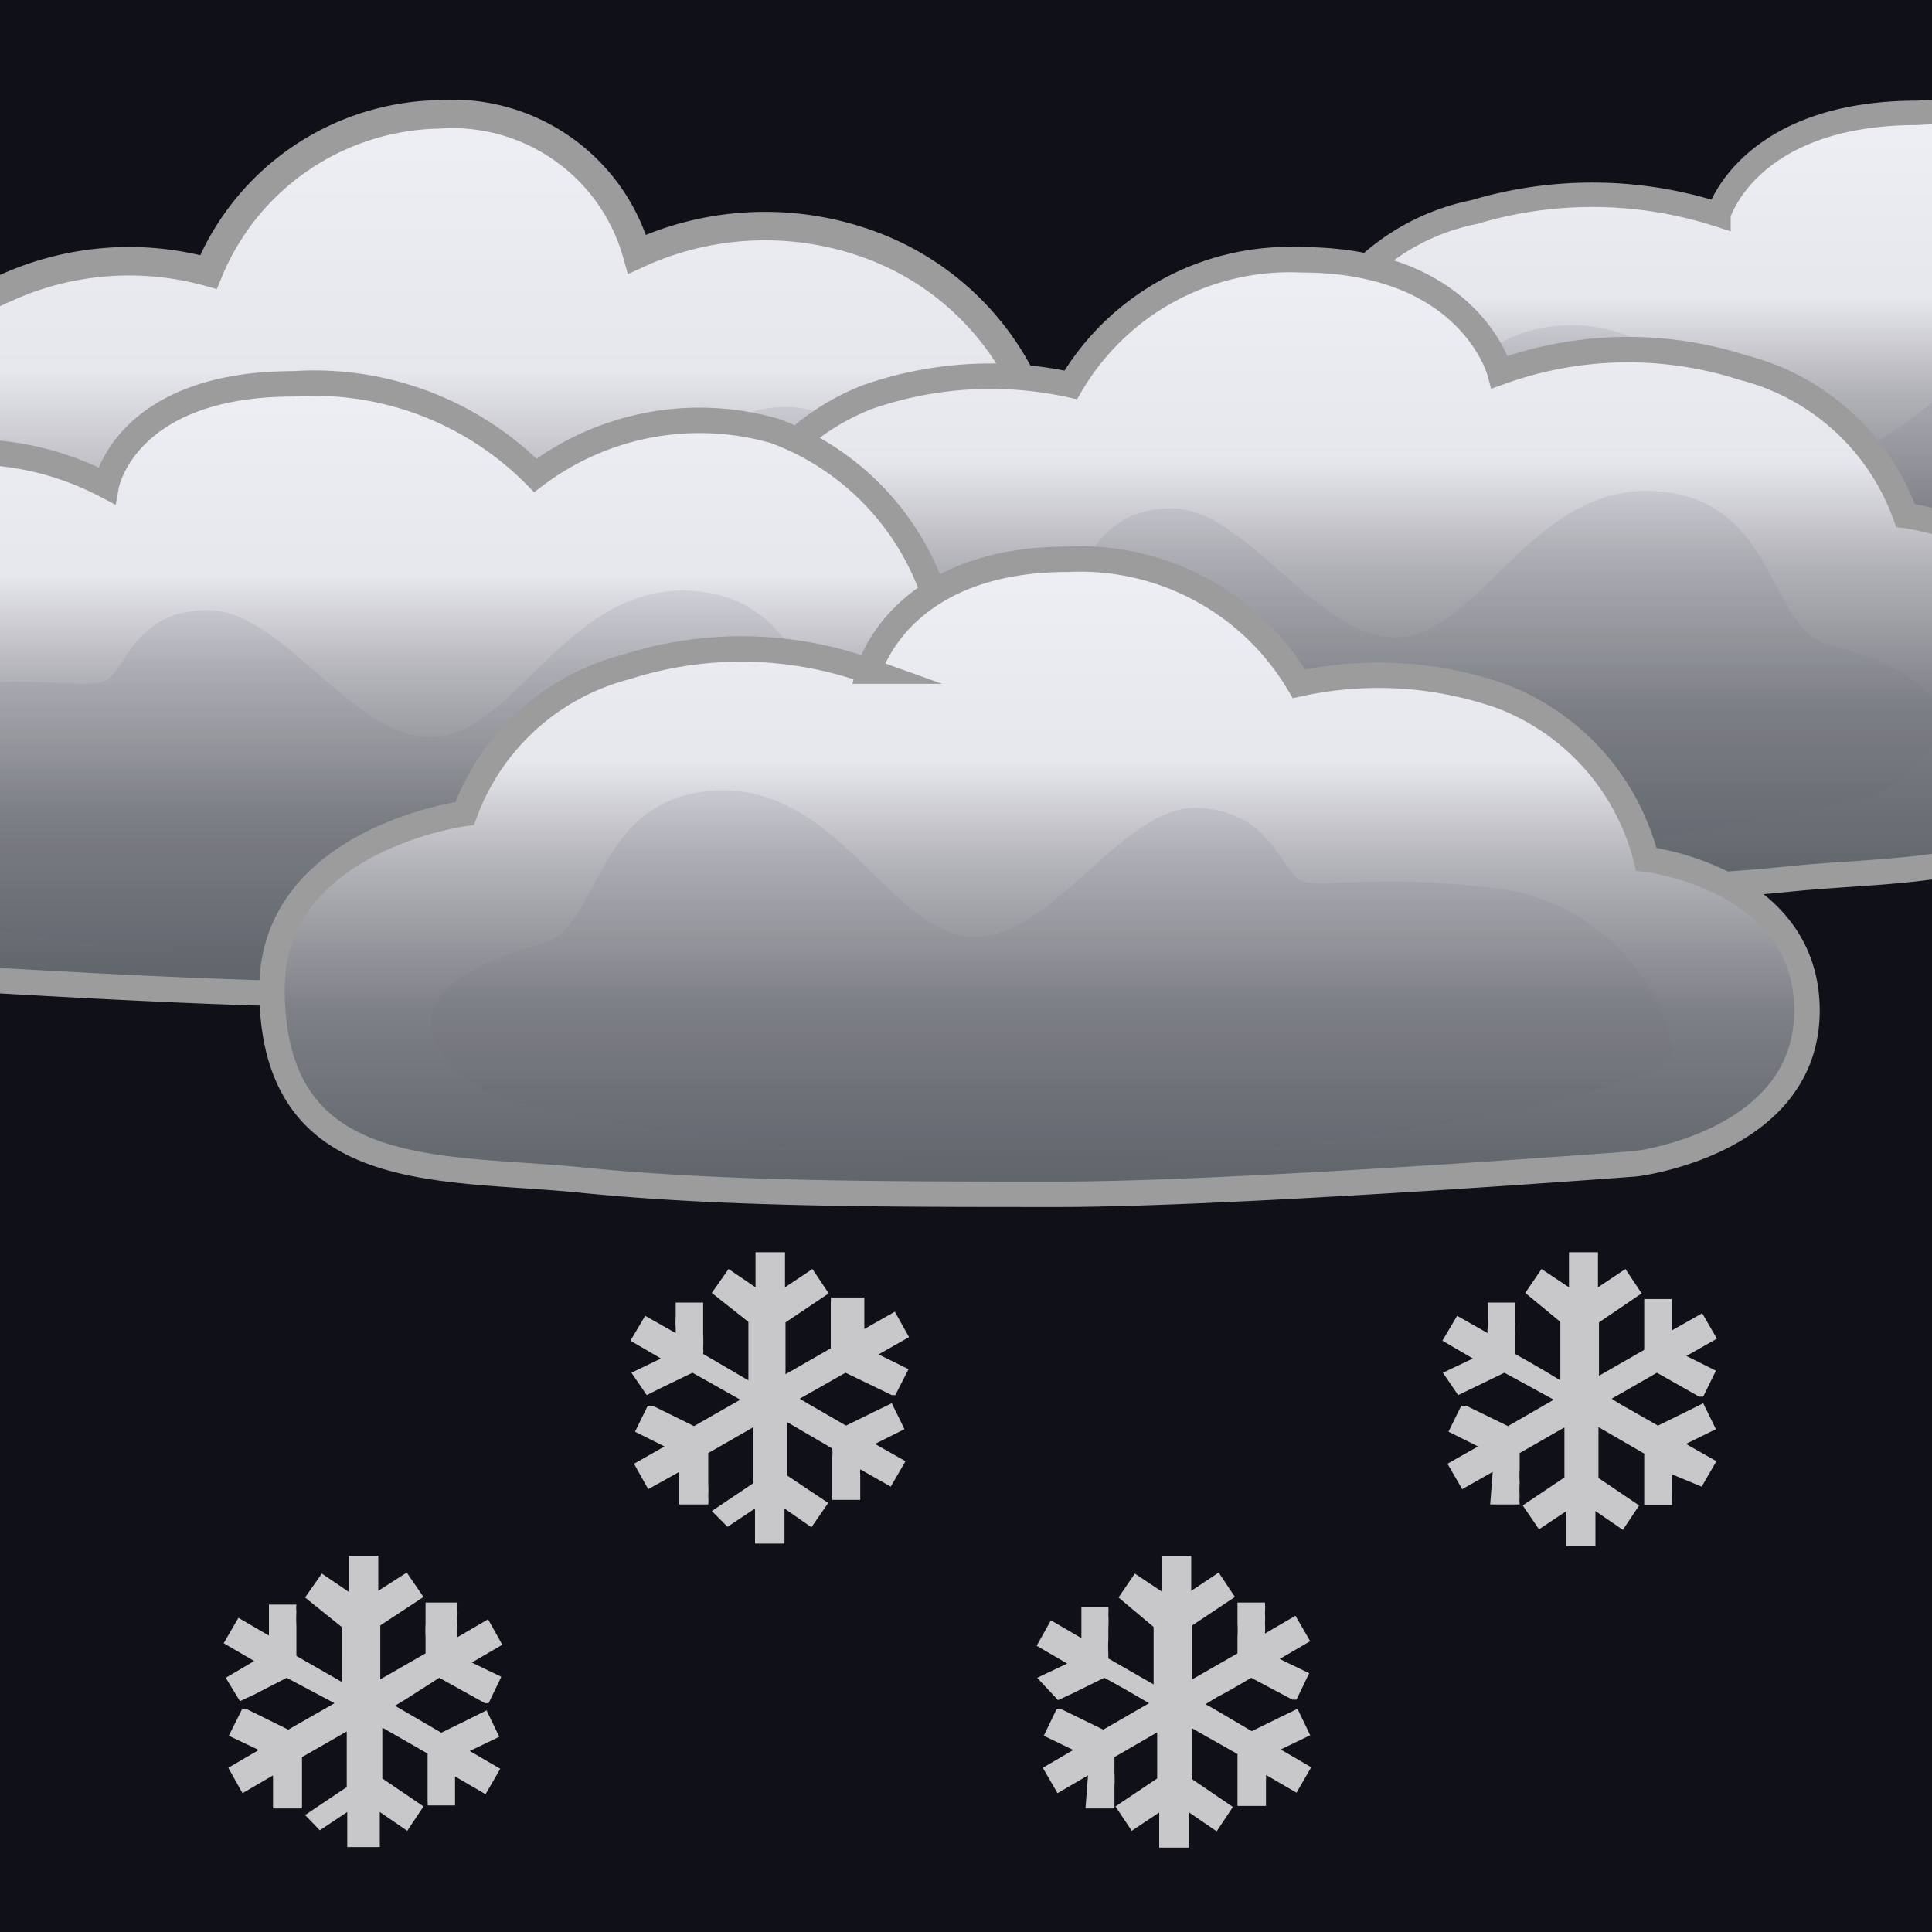
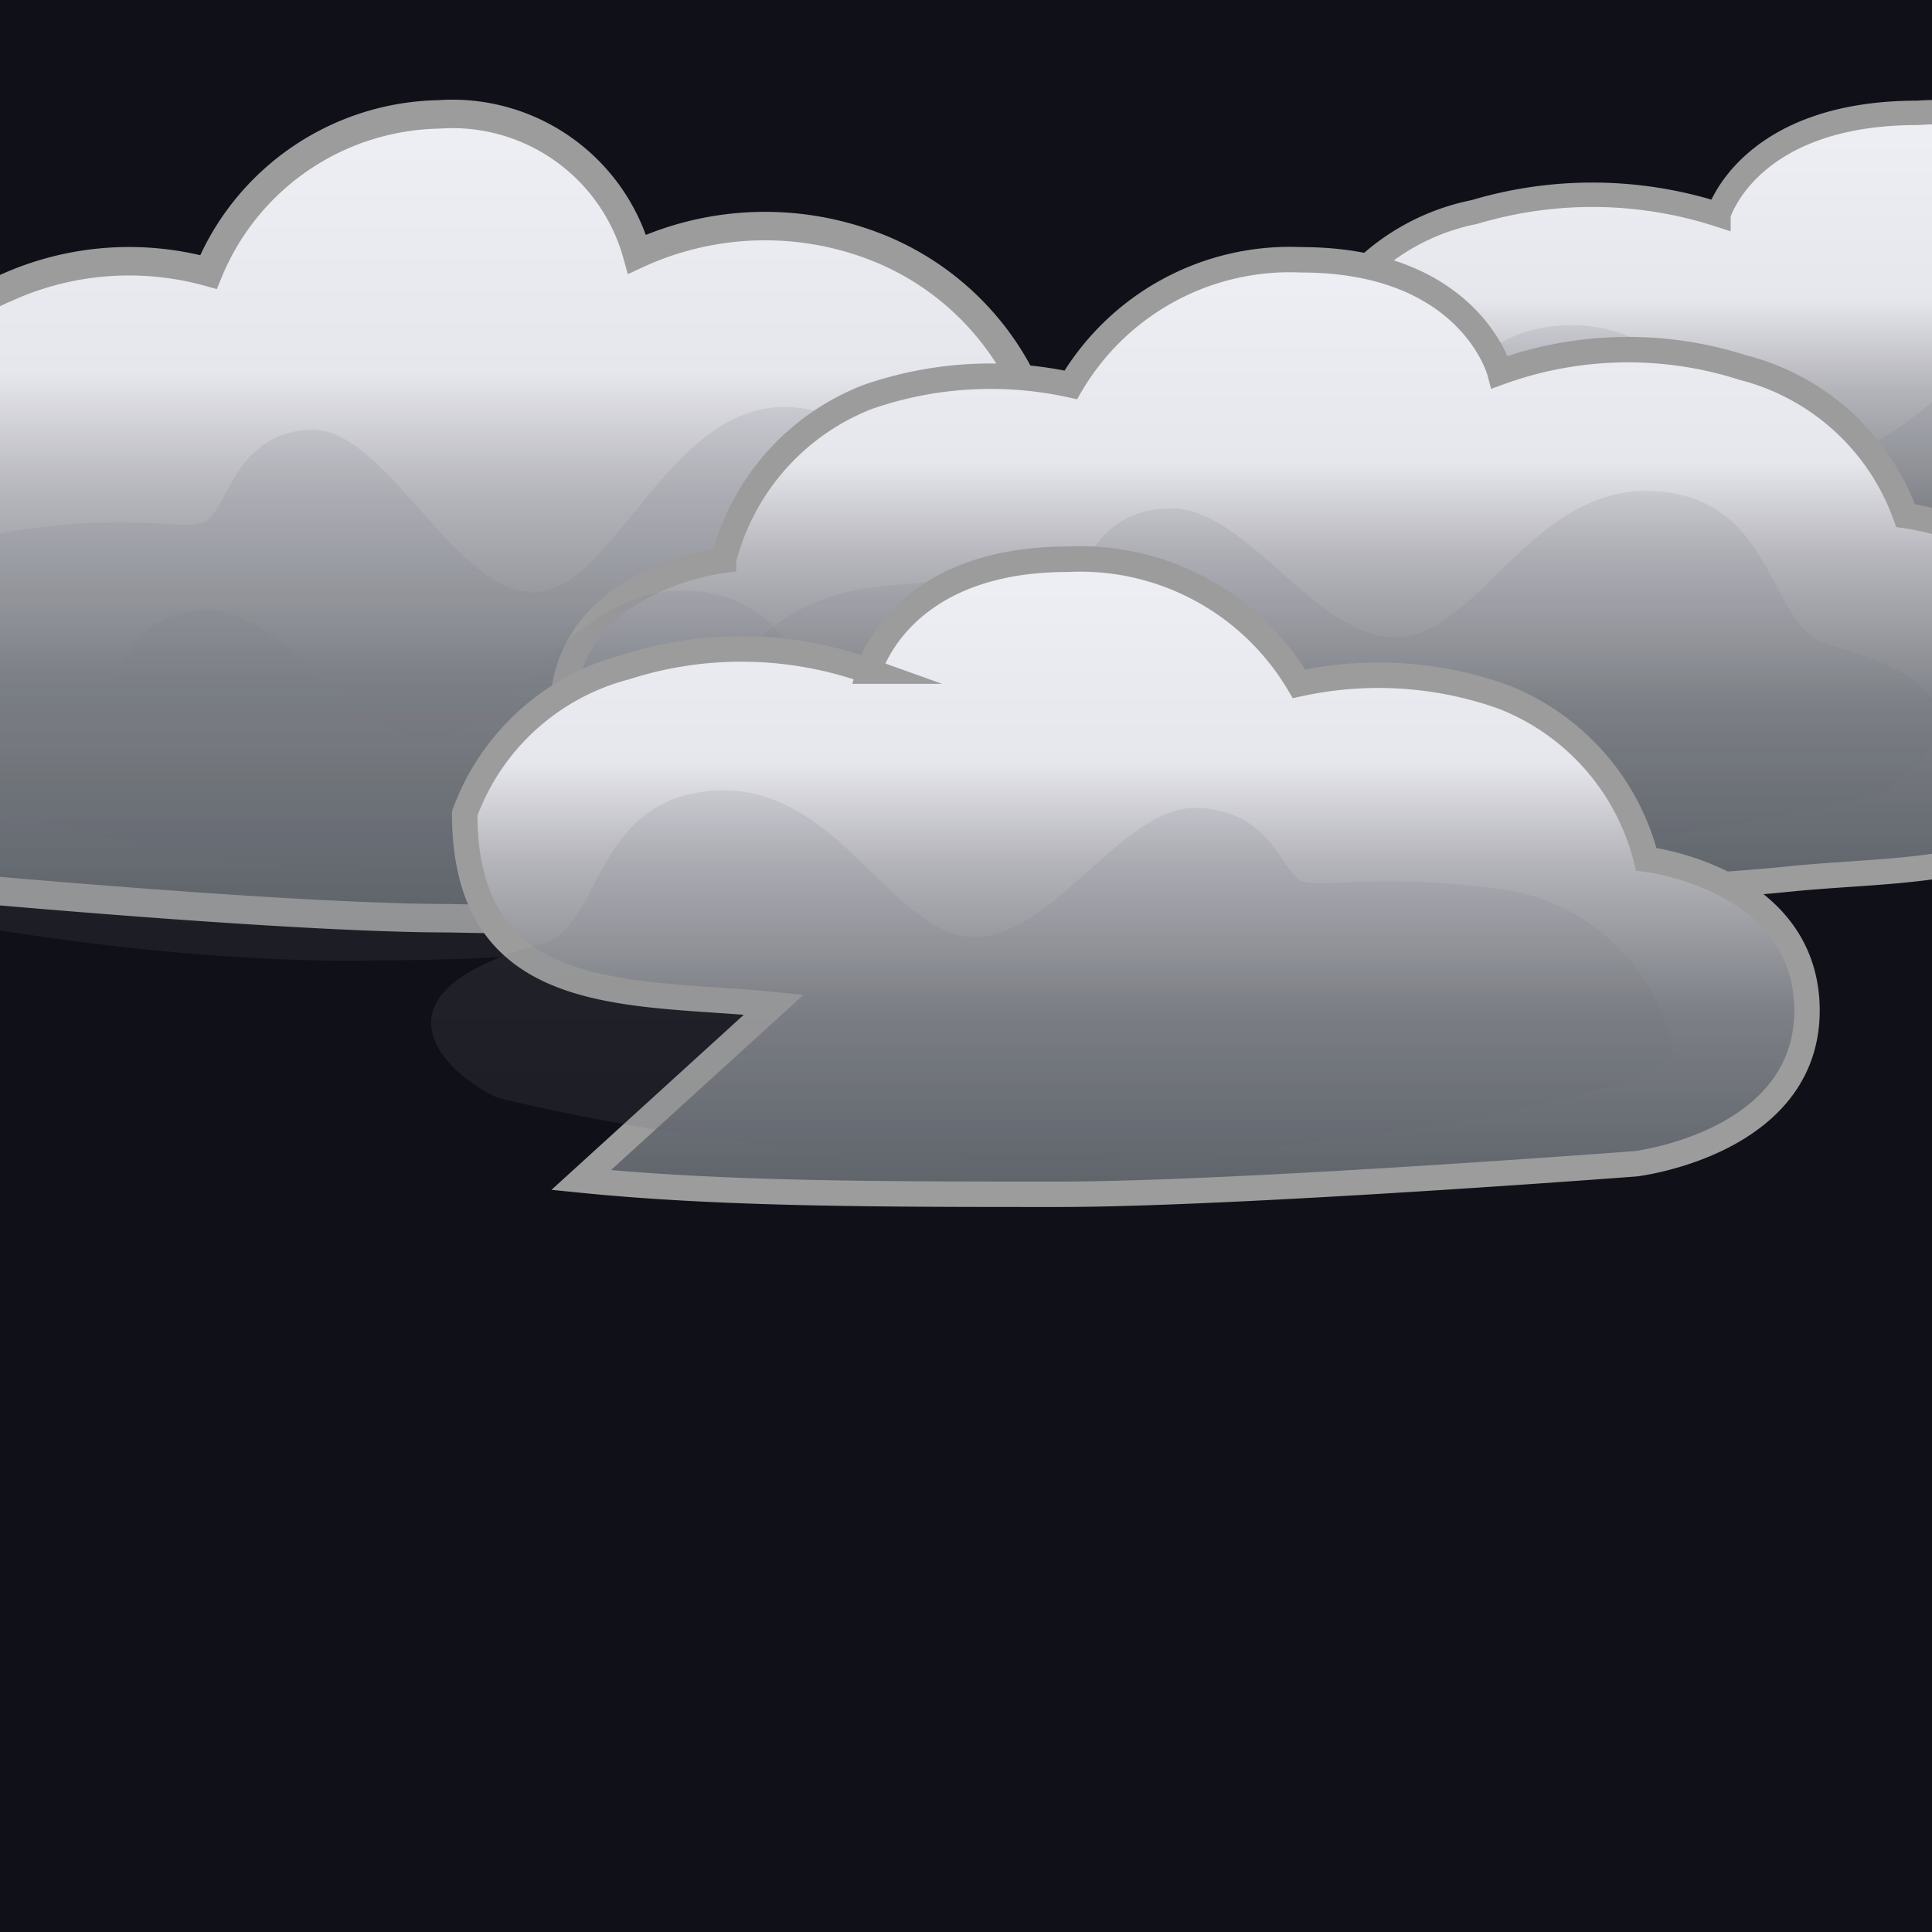
<svg xmlns="http://www.w3.org/2000/svg" xmlns:xlink="http://www.w3.org/1999/xlink" viewBox="0 0 38 38">
  <defs>
    <clipPath id="c">
      <path fill="none" d="M0 0h38v38H0z" />
    </clipPath>
    <linearGradient id="a" x1="-18.78" y1="13.57" x2="-18.78" y2="2.25" gradientTransform="translate(55.92)" gradientUnits="userSpaceOnUse">
      <stop offset="0" stop-color="#5e636a" />
      <stop offset=".29" stop-color="#7d8086" />
      <stop offset=".52" stop-color="#b3b4ba" />
      <stop offset=".55" stop-color="#bcbcc2" />
      <stop offset=".68" stop-color="#e6e6ed" />
      <stop offset="1" stop-color="#eeeff5" />
    </linearGradient>
    <filter id="d">
      <feGaussianBlur stdDeviation="1" />
    </filter>
    <linearGradient id="b" x1="-18.53" y1="12.97" x2="-18.53" y2="6.37" gradientTransform="translate(55.92)" gradientUnits="userSpaceOnUse">
      <stop offset="0" stop-color="#5e636a" />
      <stop offset=".64" stop-color="#7d8086" />
    </linearGradient>
    <linearGradient id="e" x1="-236.5" y1="18.06" x2="-236.5" y2="2.25" gradientTransform="matrix(-1 0 0 1 -227.3 0)" xlink:href="#a" />
    <linearGradient id="f" x1="-236.25" y1="17.22" x2="-236.25" y2="8.01" gradientTransform="matrix(-1 0 0 1 -227.3 0)" xlink:href="#b" />
    <linearGradient id="g" x1="-197.46" y1="17.57" x2="-197.46" y2="5.07" gradientTransform="matrix(-1 0 0 1 -171.3 0)" xlink:href="#a" />
    <linearGradient id="h" x1="-197.21" y1="16.9" x2="-197.21" y2="9.62" gradientTransform="matrix(-1 0 0 1 -171.3 0)" xlink:href="#b" />
    <linearGradient id="i" x1="-178.5" y1="19.56" x2="-178.5" y2="7.47" gradientTransform="matrix(-1 0 0 1 -171.3 0)" xlink:href="#a" />
    <linearGradient id="j" x1="-178.25" y1="18.89" x2="-178.25" y2="11.62" gradientTransform="matrix(-1 0 0 1 -171.3 0)" xlink:href="#b" />
    <linearGradient id="k" x1="20.45" y1="23.49" x2="20.45" y2="11" xlink:href="#a" />
    <linearGradient id="l" x1="20.7" y1="22.82" x2="20.7" y2="15.55" xlink:href="#b" />
  </defs>
  <g clip-path="url(#c)">
    <path fill="none" d="M0 0h38v38H0z" />
    <path fill="#101018" d="M0 0h38v38H0z" />
    <path d="M28.13 13.32c2.77.25 5.89.25 9.38.25S48.86 13 48.86 13s3.46-.37 3.37-2.83c-.09-2.27-3.16-2.6-3.16-2.6a4.28 4.28 0 0 0-2.83-2.9 8.06 8.06 0 0 0-4-.23 5 5 0 0 0-4.53-2.22c-3.33 0-3.91 2-3.91 2a8.1 8.1 0 0 0-4.8-.05 4.38 4.38 0 0 0-3.2 2.64s-3.78.45-3.78 3.13c.03 3.47 3.33 3.13 6.11 3.38z" stroke="#9c9c9c" stroke-miterlimit="10" stroke-width=".48" fill="url(#a)" />
    <path d="M26.5 11.86A50.27 50.27 0 0 0 37 13c5.08.09 12.69-1.24 12.63-1.92a3.79 3.79 0 0 0-3.43-2.91c-2.47-.28-3.43 0-3.87-.14s-.56-1.25-2.06-1.3S37.35 9.09 35.76 9s-2.62-2.72-5-2.6-2.24 2.4-3.37 2.68c-3.79.92-1.76 2.44-.89 2.78z" fill="url(#b)" opacity=".4" filter="url(#d)" />
    <path d="M18.21 17.71a77.81 77.81 0 0 1-9.38.35c-3.5 0-11.35-.76-11.35-.76a3.92 3.92 0 0 1-3.37-4 3.77 3.77 0 0 1 3.16-3.58S-2.2 6.63.1 5.67a5.86 5.86 0 0 1 4-.32 5 5 0 0 1 4.53-3.1A3.77 3.77 0 0 1 12.53 5a6 6 0 0 1 4.78-.11 5.43 5.43 0 0 1 3.2 3.68s3.78.64 3.78 4.37c0 4.89-3.29 4.41-6.08 4.77z" stroke="#9c9c9c" stroke-miterlimit="10" stroke-width=".56" fill="url(#e)" />
    <path d="M19.84 15.67c-.87.48-5.58 1.43-10.48 1.54-5.08.12-12.69-1.74-12.63-2.68s1-3.67 3.43-4.07 3.43 0 3.87-.2.56-1.73 2.06-1.81S9 11.8 10.58 11.64s2.62-3.79 5-3.63 2.24 3.36 3.37 3.75c3.79 1.35 1.76 3.44.89 3.91z" fill="url(#f)" opacity=".4" filter="url(#d)" />
    <path d="M35.18 17.29c-2.78.28-5.9.28-9.39.28S14.44 17 14.44 17s-3.46-.4-3.37-3.12c.09-2.5 3.16-2.86 3.16-2.86a4.67 4.67 0 0 1 2.83-3.21 7.36 7.36 0 0 1 4-.24 5 5 0 0 1 4.53-2.46c3.33 0 3.91 2.21 3.91 2.21a7.4 7.4 0 0 1 4.78-.09 4.61 4.61 0 0 1 3.2 2.91s3.79.5 3.79 3.45c-.01 3.79-3.27 3.41-6.09 3.7z" stroke="#9c9c9c" stroke-miterlimit="10" stroke-width=".5" fill="url(#g)" />
    <path d="M36.8 15.68a46.25 46.25 0 0 1-10.47 1.21c-5.09.1-12.7-1.37-12.63-2.12a3.94 3.94 0 0 1 3.43-3.21c2.46-.31 3.43 0 3.86-.16s.56-1.4 2.06-1.4 2.9 2.65 4.49 2.53 2.62-3 5-2.87 2.24 2.64 3.37 3c3.79.99 1.77 2.64.89 3.02z" fill="url(#h)" opacity=".4" filter="url(#d)" />
-     <path d="M16.22 19.28c-2.78.28-5.9.28-9.39.28S-4.52 19-4.52 19s-3.48-.45-3.37-3.16C-7.8 13.33-4.73 13-4.73 13s.23-3.12 2.52-3.88a5.75 5.75 0 0 1 4.3.43s.36-2 3.68-2a6.12 6.12 0 0 1 4.76 1.8 5.36 5.36 0 0 1 4.72-.87 5.22 5.22 0 0 1 3.26 3.7s3.79.5 3.79 3.45c0 3.75-3.3 3.37-6.08 3.65z" stroke="#9c9c9c" stroke-miterlimit="10" stroke-width=".5" fill="url(#i)" />
    <path d="M17.84 17.67a45.43 45.43 0 0 1-10.47 1.22C2.28 19-5.32 17.52-5.26 16.77a4 4 0 0 1 3.43-3.21c2.46-.32 3.43 0 3.87-.16S2.6 12 4.09 12 7 14.62 8.58 14.49s2.62-3 5-2.87 2.24 2.65 3.37 3c3.79 1.03 1.77 2.68.89 3.05z" fill="url(#j)" opacity=".4" filter="url(#d)" />
-     <path d="M11.43 23.21c2.78.28 5.9.28 9.39.28s11.35-.6 11.35-.6 3.46-.41 3.37-3.12c-.09-2.51-3.16-2.87-3.16-2.87a4.64 4.64 0 0 0-2.83-3.2 7.31 7.31 0 0 0-4-.25A5 5 0 0 0 21 11c-3.33 0-3.91 2.2-3.91 2.2a7.44 7.44 0 0 0-4.78-.08A4.61 4.61 0 0 0 9.14 16s-3.79.5-3.79 3.45c0 3.85 3.31 3.48 6.08 3.76z" stroke="#9c9c9c" stroke-miterlimit="10" stroke-width=".5" fill="url(#k)" />
+     <path d="M11.43 23.21c2.78.28 5.9.28 9.39.28s11.35-.6 11.35-.6 3.46-.41 3.37-3.12c-.09-2.51-3.16-2.87-3.16-2.87a4.64 4.64 0 0 0-2.83-3.2 7.31 7.31 0 0 0-4-.25A5 5 0 0 0 21 11c-3.33 0-3.91 2.2-3.91 2.2a7.44 7.44 0 0 0-4.78-.08A4.61 4.61 0 0 0 9.14 16c0 3.85 3.31 3.48 6.08 3.76z" stroke="#9c9c9c" stroke-miterlimit="10" stroke-width=".5" fill="url(#k)" />
    <path d="M9.81 21.6a45.43 45.43 0 0 0 10.47 1.22c5.09.09 12.69-1.38 12.63-2.12a4 4 0 0 0-3.43-3.22c-2.46-.31-3.43 0-3.86-.15s-.57-1.37-2.06-1.44-2.9 2.66-4.49 2.53-2.62-3-5-2.87-2.24 2.65-3.37 3c-3.79 1.02-1.77 2.68-.89 3.05z" fill="url(#l)" opacity=".4" filter="url(#d)" />
    <g opacity=".8" fill="#f6f6f6">
-       <path d="M6.83 34.05l-.89.51v1.01h-.57v-.65l-.6.35-.28-.5.6-.35-.59-.28.26-.52h.1l.81.4.91-.52-.94-.5-.64.33-.28.13-.28-.46.56-.33-.6-.35.29-.5.6.35v-.1-.51h.54a.53.53 0 0 0 0 .13 2.83 2.83 0 0 0 0 .29v.59c0 .03 0 0 0 0l.89.51V32L6 31.42l.33-.47.53.36v-.71h.58v.69l.56-.36.33.48-.09.06-.76.5v1.06l.89-.51v-.32a2.45 2.45 0 0 1 0-.27v-.32-.09c0-.03 0 0 0 0H9a1.48 1.48 0 0 0 0 .21A1.36 1.36 0 0 0 9 32a1.41 1.41 0 0 0 0 .2l.6-.35.28.5-.6.35.58.28-.25.52h-.07l-.9-.5-.64.41-.23.14.12.07.79.46.55-.27.34-.17.25.52-.58.28.6.35-.29.5-.6-.35V35.51h-.54a.13.13 0 0 0 0-.06v-.43-.34-.19l-.89-.51v1l.81.55-.32.48-.54-.37v.69h-.64v-.69l-.54.36-.29-.3.82-.55v-1.1zM22.8 34.05l-.88.51v.32a2.11 2.11 0 0 1 0 .26V35.57h-.57l.05-.65-.6.35-.29-.5.6-.35-.58-.28.25-.52h.1l.82.4.9-.52c-.29-.17-.58-.34-.88-.5l-.63.31-.28.13-.41-.44.59-.28-.6-.35.28-.5.6.35v-.1-.51h.53a.62.62 0 0 1 0 .13 2.83 2.83 0 0 1 0 .29v.21a2.46 2.46 0 0 0 0 .28v.1l.89.51V32l-.69-.58.32-.47.54.36v-.71h.57v.69l.54-.36.32.48-.09.06-.75.5v1.06l.89-.51v-.32a2.45 2.45 0 0 0 0-.27V31.52H24.88a1.48 1.48 0 0 1 0 .21 1.36 1.36 0 0 1 0 .2 1.27 1.27 0 0 1 0 .2l.6-.35.29.5-.6.35.58.28-.25.52h-.08l-.81-.43c-.22.13-.44.26-.67.38l-.23.14.13.07.78.46.55-.27.35-.17.25.52-.58.28.6.35-.29.5-.6-.35a.38.38 0 0 1 0 .1v.51c0 .1 0 0 0 0H24.34v-.49-.34-.19l-.9-.51v1l.81.55-.32.48-.54-.37v.69h-.59v-.69l-.54.36-.32-.48.82-.55v-.93zM14.82 28.07l-.89.51V29.17a2.46 2.46 0 0 1 0 .26.86.86 0 0 1 0 .16h-.57v-.64l-.61.34-.28-.5.6-.34-.58-.29.25-.51h.1l.81.4.91-.52-.94-.53-.62.3-.28.14-.3-.44.58-.28-.6-.35.29-.49.6.34v-.1a1.64 1.64 0 0 1 0-.22v-.28h.54v.62a2.83 2.83 0 0 1 0 .29.31.31 0 0 1 0 .1l.89.52V26l-.72-.57.33-.47.53.36v-.69h.58v.69l.54-.36.32.48-.09.06-.76.51v1.02l.89-.51v-.32-.27-.31a.38.38 0 0 0 0-.1H17v.62l.6-.34.28.5-.6.34.59.29-.26.51h-.07l-.91-.44-.67.38-.23.13.13.08.78.45.55-.27.35-.17.25.51-.58.29.6.34-.29.5-.6-.34a.38.38 0 0 0 0 .1v.5h-.55V28.67a1.09 1.09 0 0 0 0-.18l-.89-.52v1.05l.81.54-.33.48-.53-.37v.69h-.58v-.69l-.54.36-.31-.31.82-.55v-1.05zM30.78 28.07l-.89.51v.32a2.45 2.45 0 0 0 0 .27 2.11 2.11 0 0 0 0 .26.86.86 0 0 0 0 .16h-.58l.05-.64-.6.34-.29-.5.6-.34-.58-.29.25-.51h.1l.82.4.9-.52-.97-.53-.62.3-.29.14-.3-.44.59-.28-.6-.35.29-.49.6.34a.34.34 0 0 1 0-.1 1.64 1.64 0 0 0 0-.22v-.28h.54v.42a1.27 1.27 0 0 0 0 .2v.39c.3.17.6.34.89.52V26l-.69-.57.32-.47.54.36v-.69h.57v.69l.54-.36.32.48-.09.06-.75.51v1.05l.89-.51v-.32-.68H32.88v.62l.6-.34.29.5-.6.34.58.29-.25.51h-.08l-.83-.47-.66.38-.23.13.12.08.79.45.55-.27.34-.17.25.51-.59.29.6.34-.29.5-.58-.24v.31a2.64 2.64 0 0 0 0 .29H32.34v-.49-.34-.18c0-.06 0 0 0 0l-.9-.52v1l.8.54-.32.48-.54-.37v.69h-.57v-.69l-.54.36-.32-.47.82-.55v-.99z" />
-     </g>
+       </g>
  </g>
</svg>